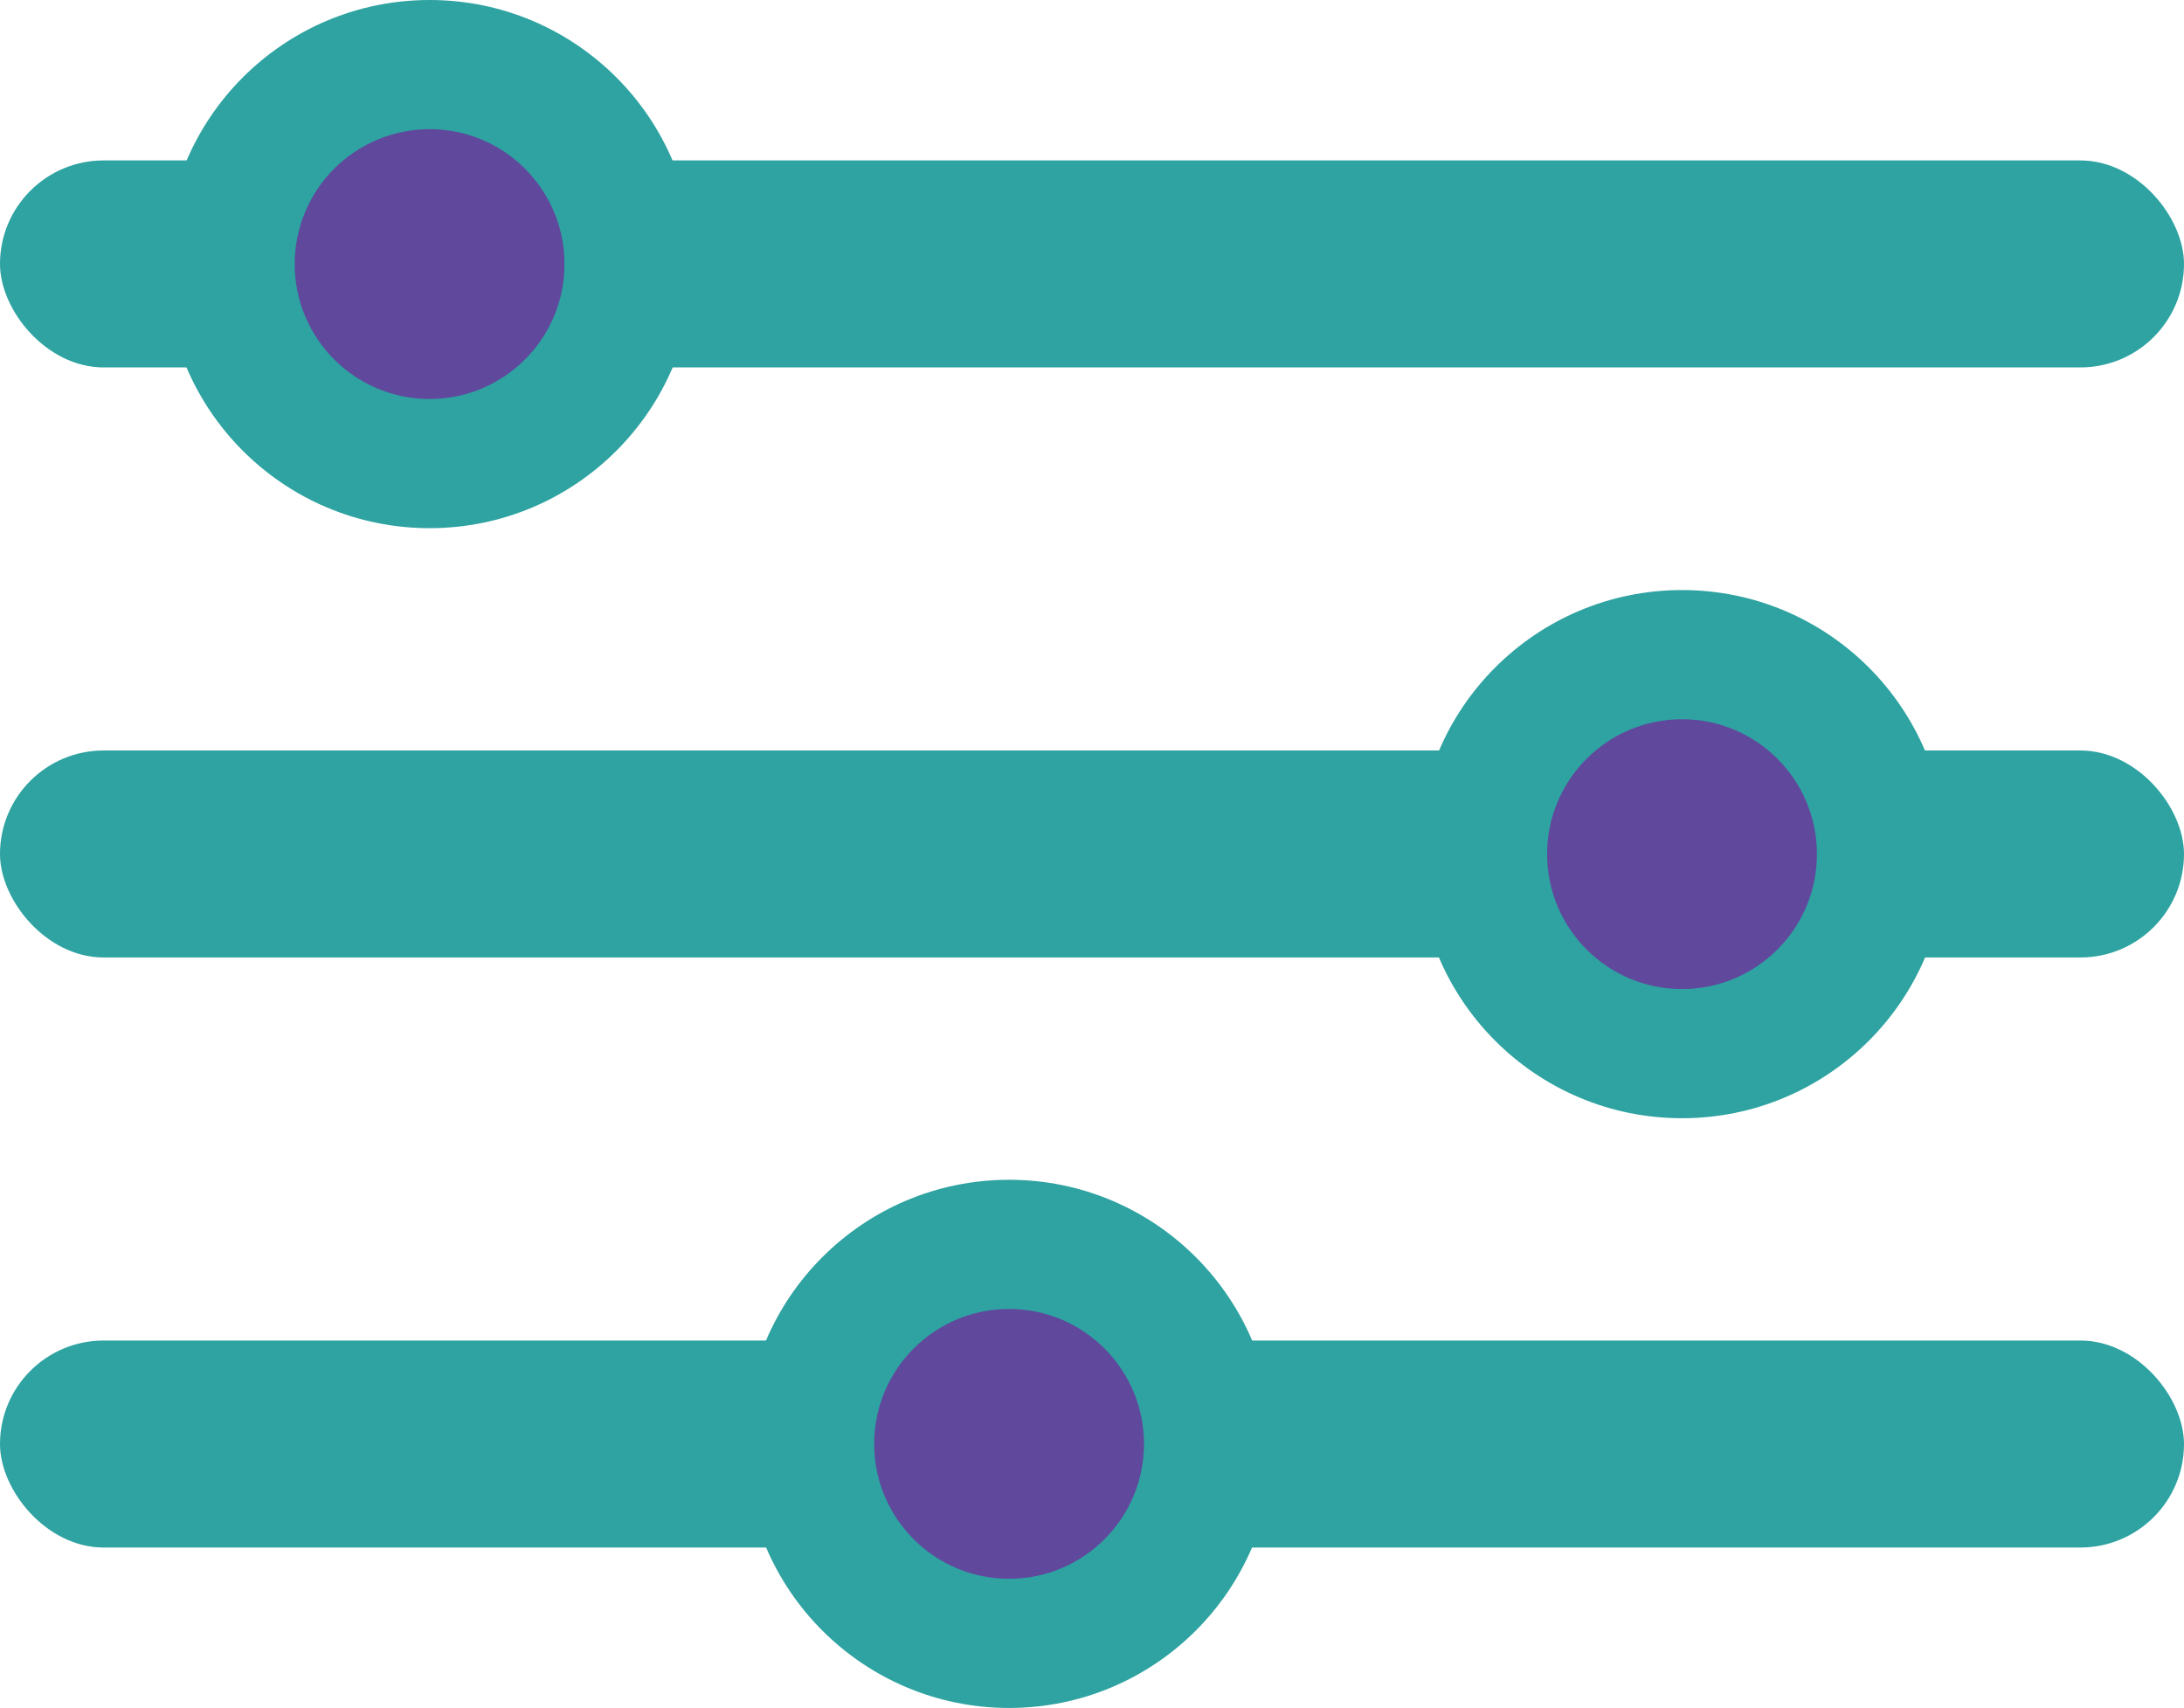
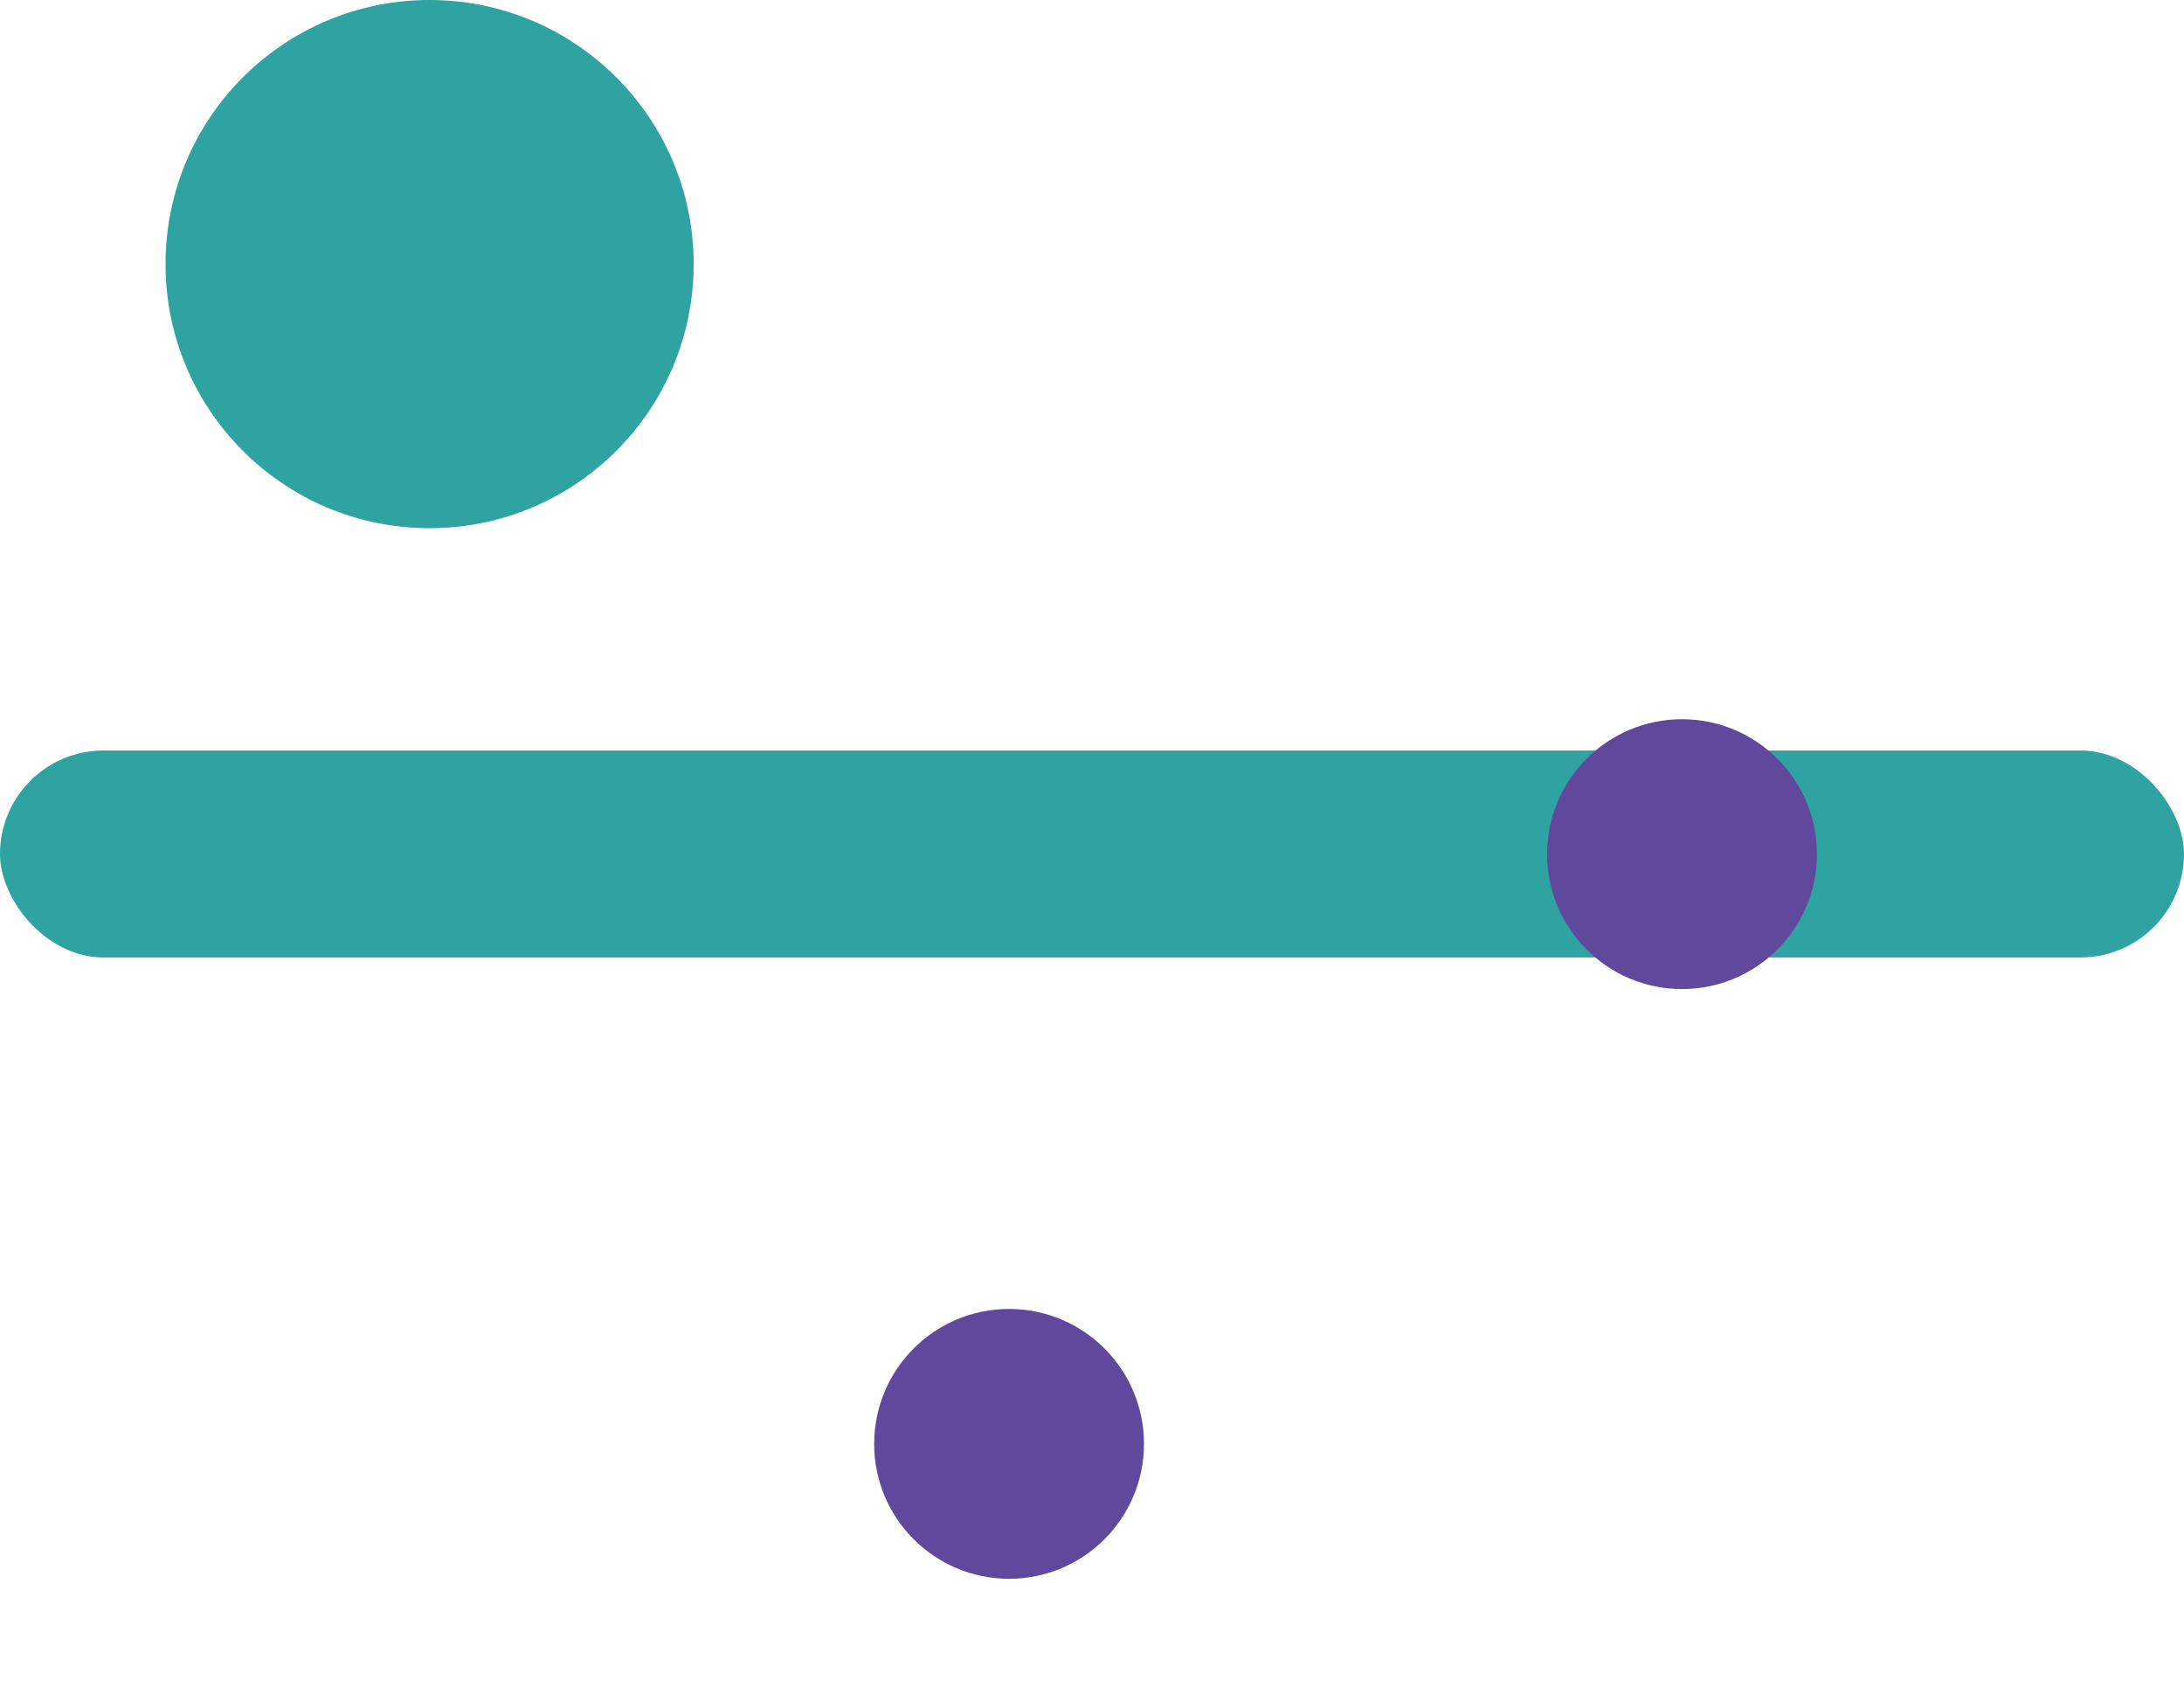
<svg xmlns="http://www.w3.org/2000/svg" id="Layer_2" data-name="Layer 2" viewBox="0 0 68.48 53.55">
  <defs>
    <style>
      .cls-1 {
        fill: #60489d;
      }

      .cls-2 {
        fill: #2ea3a1;
      }
    </style>
  </defs>
  <g id="Layer_1-2" data-name="Layer 1">
    <g>
-       <rect class="cls-2" x="0" y="5.03" width="68.48" height="6.49" rx="3.25" ry="3.25" />
      <rect class="cls-2" x="0" y="23.53" width="68.48" height="6.49" rx="3.25" ry="3.25" />
-       <rect class="cls-2" x="0" y="42.03" width="68.48" height="6.49" rx="3.25" ry="3.25" />
      <g>
        <circle class="cls-2" cx="13.47" cy="8.28" r="8.28" />
-         <circle class="cls-1" cx="13.47" cy="8.28" r="4.23" />
      </g>
      <g>
-         <circle class="cls-2" cx="31.64" cy="45.27" r="8.28" />
        <circle class="cls-1" cx="31.64" cy="45.27" r="4.23" />
      </g>
      <g>
-         <circle class="cls-2" cx="52.74" cy="26.78" r="8.28" />
        <circle class="cls-1" cx="52.74" cy="26.78" r="4.23" />
      </g>
    </g>
  </g>
</svg>